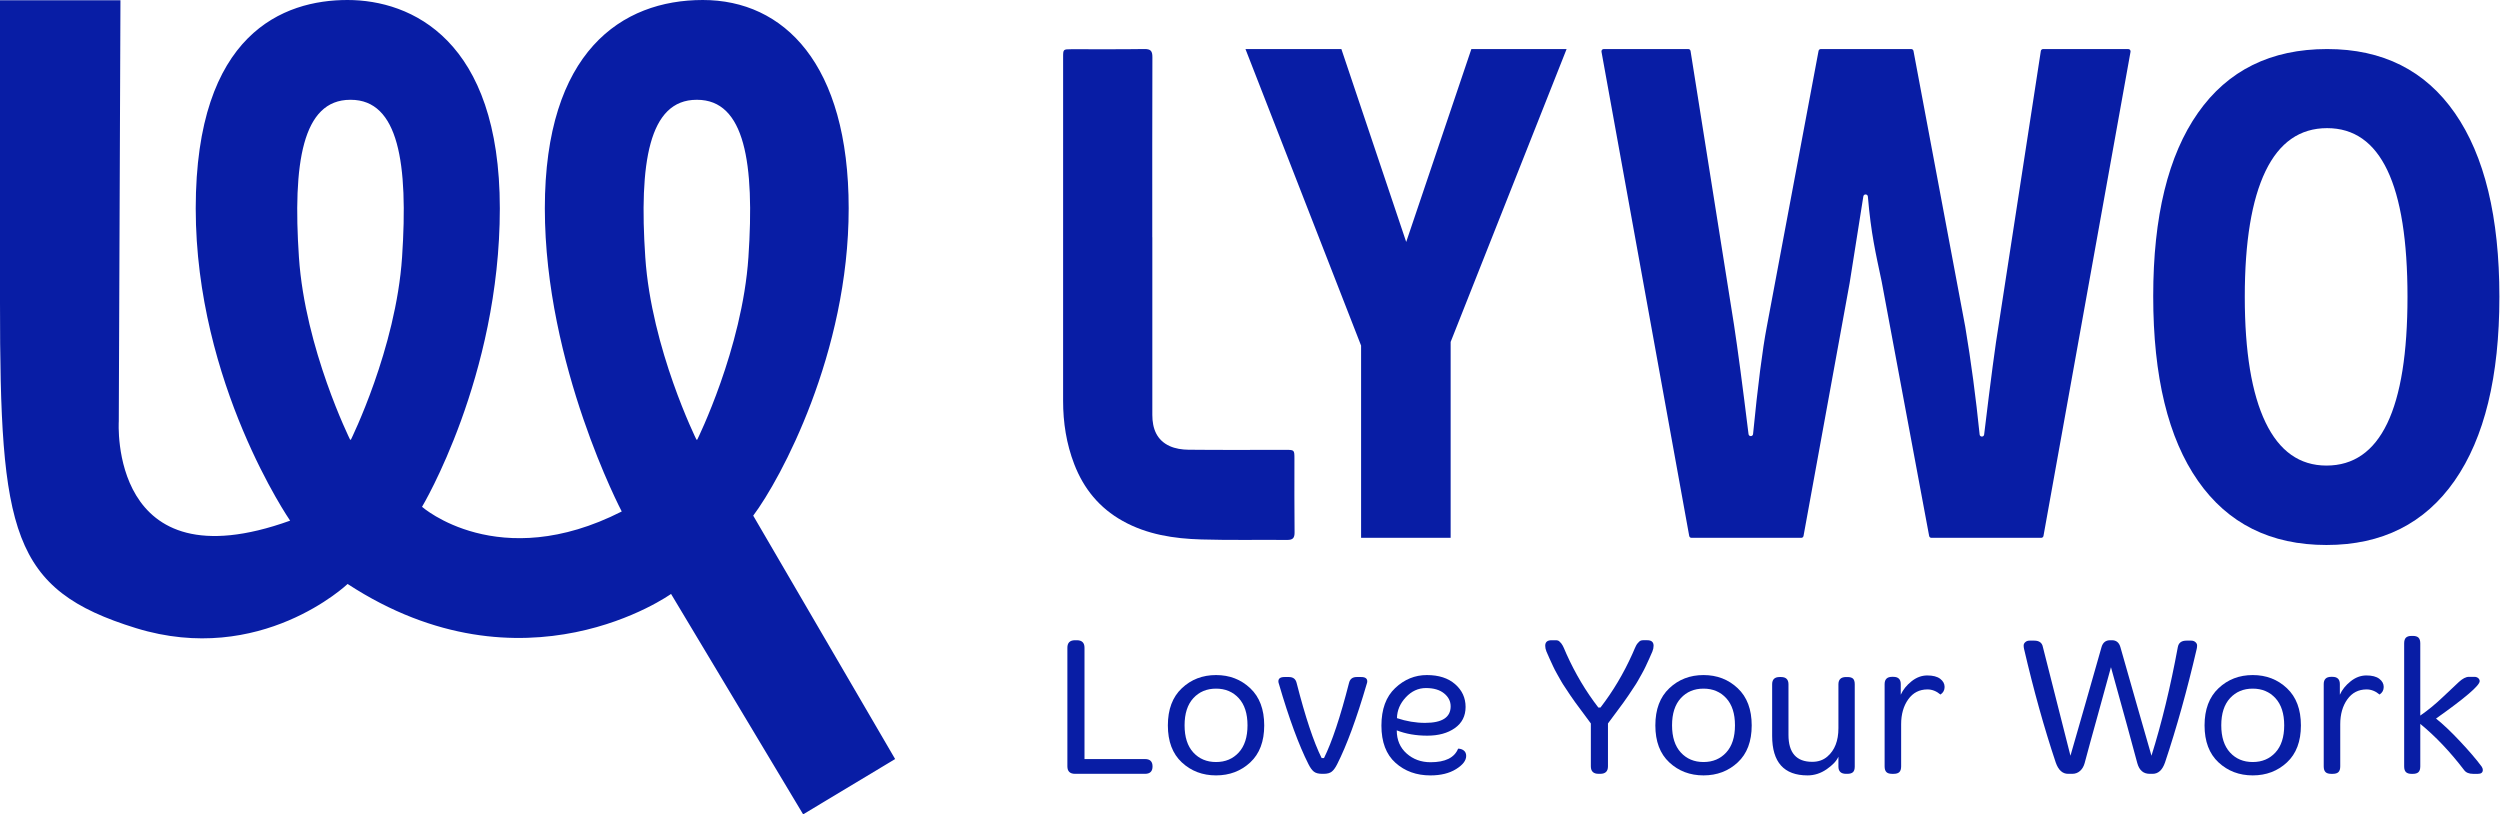
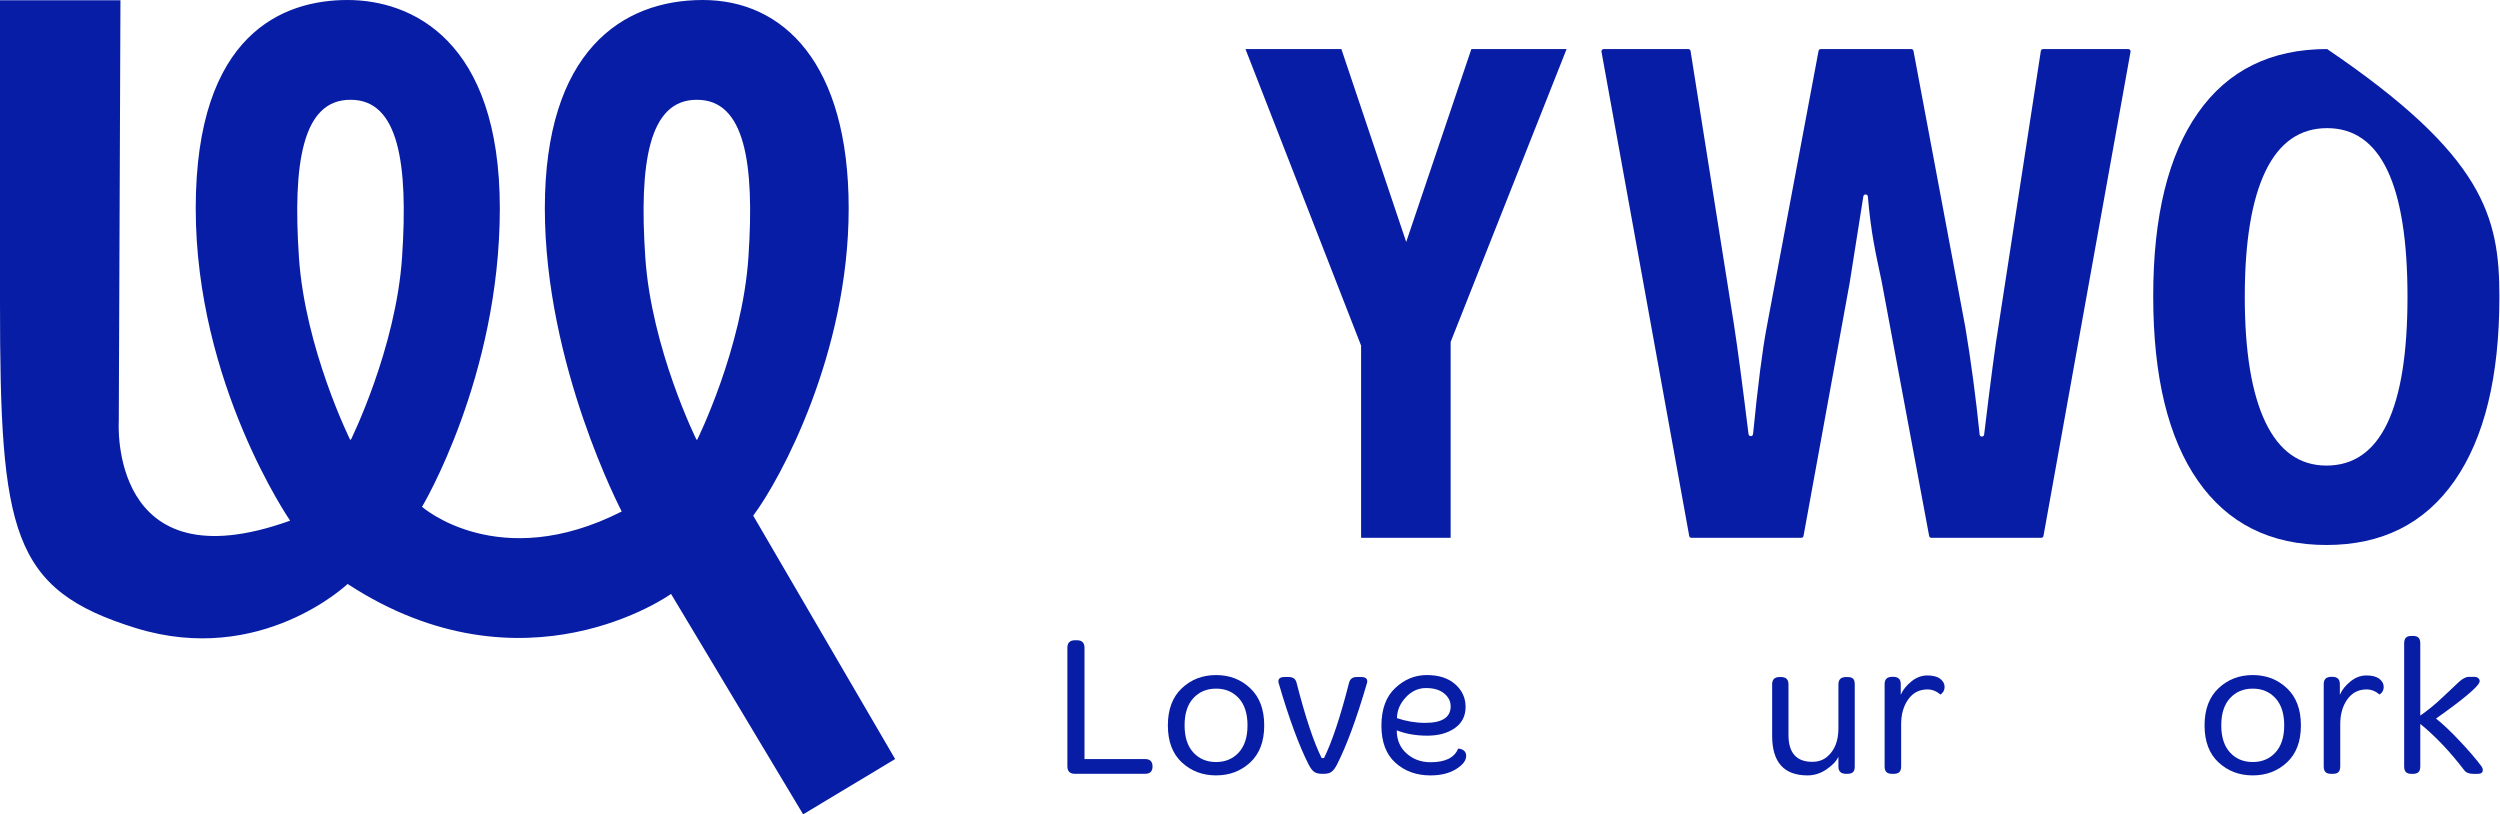
<svg xmlns="http://www.w3.org/2000/svg" width="307" height="100" viewBox="0 0 307 100" fill="none">
  <path d="M92.495 63.322L109.922 93.21L98.626 100L82.405 72.934C82.405 72.934 64.382 85.878 42.686 71.711C42.686 71.711 32.031 81.859 16.709 77.137C1.387 72.415 -0.001 65.397 4.61975e-07 37.147C0.001 8.896 4.61975e-07 0.029 4.61975e-07 0.029H14.791L14.587 51.731C14.587 51.731 13.287 71.973 35.627 63.936C35.627 63.936 24.035 47.132 24.035 25.592C24.035 4.052 34.848 0 42.672 0C50.498 0 61.379 4.871 61.379 25.591C61.379 46.31 51.825 62.237 51.825 62.237C51.825 62.237 61.21 70.508 76.35 62.81C76.35 62.81 66.906 44.865 66.906 25.591C66.906 6.316 76.356 0 86.303 0C96.25 0 104.218 7.824 104.218 25.591C104.218 43.357 95.874 58.817 92.495 63.322ZM91.906 31.581C92.678 20.064 91.488 12.255 85.603 12.255H85.543C79.659 12.255 78.471 20.064 79.24 31.581C79.993 42.823 85.525 53.991 85.525 53.991H85.622C85.622 53.991 91.155 42.822 91.906 31.581ZM49.374 31.581C50.144 20.064 48.956 12.255 43.071 12.255H43.01C37.126 12.255 35.938 20.064 36.708 31.581C37.46 42.823 42.993 53.991 42.993 53.991H43.091C43.09 53.991 48.623 42.822 49.374 31.581Z" fill="#081DA5" />
-   <path d="M141.506 29.139C141.506 36.41 141.506 43.681 141.506 50.952C141.506 52.629 142.042 54.053 143.64 54.78C144.33 55.094 145.16 55.218 145.929 55.226C149.903 55.268 153.877 55.243 157.851 55.242C158.953 55.242 158.956 55.243 158.956 56.343C158.957 59.354 158.938 62.364 158.973 65.374C158.981 66.081 158.746 66.309 158.054 66.304C154.539 66.272 151.022 66.351 147.508 66.245C144.16 66.145 140.875 65.649 137.872 63.978C135.012 62.385 133.078 60.02 131.913 56.99C130.95 54.485 130.547 51.887 130.549 49.207C130.557 35.15 130.551 21.093 130.551 7.035C130.551 6.049 130.557 6.046 131.575 6.044C134.556 6.041 137.537 6.065 140.517 6.022C141.294 6.011 141.517 6.248 141.514 7.019C141.489 14.392 141.499 21.765 141.499 29.137C141.502 29.139 141.504 29.139 141.506 29.139Z" fill="#081DA5" />
  <path d="M250.661 66.046H237.175C237.039 66.046 236.924 65.95 236.9 65.818L231.074 34.597C230.332 31.063 229.764 28.724 229.374 24.134C229.345 23.797 228.854 23.791 228.816 24.128L227.134 34.762L221.472 65.817C221.448 65.95 221.332 66.046 221.197 66.046H207.712C207.576 66.046 207.461 65.949 207.436 65.817L196.663 6.353C196.632 6.181 196.764 6.023 196.939 6.023H207.322C207.46 6.023 207.576 6.123 207.599 6.259L212.937 39.895C213.393 42.877 213.987 47.348 214.719 53.308C214.759 53.641 215.242 53.634 215.276 53.302C215.868 47.296 216.43 42.909 216.959 40.142L223.318 6.253C223.343 6.12 223.459 6.024 223.593 6.024H234.701C234.835 6.024 234.951 6.12 234.976 6.253L241.335 40.142C242.048 44.402 242.636 48.807 243.098 53.358C243.132 53.692 243.613 53.695 243.653 53.363C244.454 46.697 245.049 42.208 245.438 39.895L250.614 6.262C250.635 6.125 250.752 6.025 250.89 6.025H261.354C261.528 6.025 261.66 6.182 261.63 6.355L250.938 65.819C250.913 65.949 250.796 66.046 250.661 66.046Z" fill="#081DA5" />
  <path d="M172.682 29.712L180.684 6.023H192.379L178.139 41.988V66.046H167.142V42.44L152.943 6.023H164.721L172.682 29.712Z" fill="#081DA5" />
-   <path d="M306.925 36.454C306.925 46.246 305.091 53.773 301.424 59.034C297.756 64.294 292.512 66.925 285.69 66.925C278.84 66.925 273.582 64.302 269.916 59.055C266.248 53.808 264.415 46.247 264.415 36.373C264.415 26.581 266.248 19.074 269.916 13.854C273.582 8.633 278.868 6.023 285.771 6.023C292.593 6.023 297.825 8.647 301.465 13.894C305.105 19.141 306.925 26.661 306.925 36.454ZM275.659 36.454C275.659 43.198 276.509 48.338 278.207 51.871C279.906 55.406 282.4 57.172 285.69 57.172C292.323 57.172 295.64 50.267 295.64 36.454C295.64 22.642 292.35 15.735 285.77 15.735C282.426 15.735 279.905 17.495 278.206 21.016C276.509 24.536 275.659 29.683 275.659 36.454Z" fill="#081DA5" />
+   <path d="M306.925 36.454C306.925 46.246 305.091 53.773 301.424 59.034C297.756 64.294 292.512 66.925 285.69 66.925C278.84 66.925 273.582 64.302 269.916 59.055C266.248 53.808 264.415 46.247 264.415 36.373C264.415 26.581 266.248 19.074 269.916 13.854C273.582 8.633 278.868 6.023 285.771 6.023C305.105 19.141 306.925 26.661 306.925 36.454ZM275.659 36.454C275.659 43.198 276.509 48.338 278.207 51.871C279.906 55.406 282.4 57.172 285.69 57.172C292.323 57.172 295.64 50.267 295.64 36.454C295.64 22.642 292.35 15.735 285.77 15.735C282.426 15.735 279.905 17.495 278.206 21.016C276.509 24.536 275.659 29.683 275.659 36.454Z" fill="#081DA5" />
  <path d="M132.017 78.621H132.234C132.862 78.621 133.176 78.927 133.176 79.539V93.213H140.613C141.225 93.213 141.532 93.515 141.532 94.12C141.532 94.723 141.225 95.025 140.613 95.025H132.017C131.389 95.025 131.074 94.719 131.074 94.106V79.539C131.074 78.927 131.389 78.621 132.017 78.621Z" fill="#081DA5" />
  <path d="M145.129 84.516C146.272 83.437 147.672 82.897 149.331 82.897C150.989 82.897 152.389 83.437 153.532 84.516C154.675 85.594 155.246 87.117 155.246 89.082C155.246 91.047 154.675 92.56 153.532 93.623C152.389 94.686 150.989 95.218 149.331 95.218C147.672 95.218 146.272 94.686 145.129 93.623C143.986 92.56 143.414 91.046 143.414 89.082C143.414 87.117 143.985 85.595 145.129 84.516ZM152.119 85.736C151.403 84.955 150.473 84.564 149.33 84.564C148.187 84.564 147.257 84.955 146.54 85.736C145.824 86.518 145.466 87.629 145.466 89.07C145.466 90.512 145.824 91.623 146.54 92.405C147.257 93.186 148.186 93.577 149.33 93.577C150.473 93.577 151.403 93.187 152.119 92.405C152.836 91.623 153.194 90.512 153.194 89.07C153.194 87.629 152.836 86.518 152.119 85.736Z" fill="#081DA5" />
  <path d="M157.733 83.139H158.288C158.803 83.139 159.118 83.389 159.231 83.888C160.293 88.043 161.315 91.112 162.298 93.093H162.587C163.569 91.111 164.592 88.043 165.654 83.888C165.767 83.389 166.081 83.139 166.597 83.139H167.152C167.651 83.139 167.9 83.317 167.9 83.67C167.9 83.767 167.876 83.88 167.827 84.008C166.587 88.245 165.38 91.522 164.205 93.841C163.996 94.26 163.778 94.562 163.554 94.747C163.328 94.932 162.998 95.025 162.563 95.025H162.346C161.895 95.025 161.556 94.932 161.331 94.747C161.106 94.562 160.888 94.26 160.68 93.841C159.505 91.521 158.297 88.245 157.058 84.008C157.009 83.88 156.985 83.767 156.985 83.67C156.985 83.316 157.234 83.139 157.733 83.139Z" fill="#081DA5" />
  <path d="M169.638 89.106C169.638 87.094 170.202 85.555 171.329 84.492C172.455 83.429 173.752 82.897 175.217 82.897C176.682 82.897 177.841 83.271 178.694 84.021C179.547 84.77 179.974 85.7 179.974 86.812C179.974 87.923 179.535 88.789 178.658 89.409C177.78 90.03 176.649 90.34 175.265 90.34C173.88 90.34 172.633 90.122 171.522 89.688C171.522 90.864 171.925 91.81 172.73 92.527C173.535 93.243 174.517 93.602 175.676 93.602C177.479 93.602 178.606 93.046 179.057 91.935C179.33 91.935 179.564 92.012 179.757 92.165C179.951 92.319 180.047 92.54 180.047 92.829C180.047 93.393 179.632 93.932 178.803 94.447C177.974 94.963 176.923 95.22 175.652 95.22C173.945 95.22 172.516 94.706 171.366 93.674C170.214 92.642 169.638 91.119 169.638 89.106ZM177.33 85.144C176.79 84.709 176.05 84.492 175.109 84.492C174.167 84.492 173.342 84.87 172.634 85.628C171.926 86.385 171.563 87.239 171.547 88.189C172.707 88.576 173.857 88.769 175 88.769C177.093 88.769 178.14 88.093 178.14 86.739C178.139 86.11 177.868 85.579 177.33 85.144Z" fill="#081DA5" />
-   <path d="M190.526 78.621H191.033C191.243 78.621 191.396 78.669 191.492 78.766C191.59 78.863 191.665 78.944 191.722 79.007C191.778 79.072 191.839 79.165 191.903 79.285C191.967 79.406 192.016 79.507 192.049 79.587C192.081 79.668 192.133 79.789 192.205 79.949C192.278 80.11 192.33 80.231 192.362 80.311C193.441 82.711 194.745 84.902 196.274 86.882H196.54C198.07 84.901 199.373 82.711 200.452 80.311C200.484 80.231 200.536 80.11 200.609 79.949C200.681 79.788 200.733 79.668 200.766 79.587C200.797 79.507 200.846 79.406 200.91 79.285C200.974 79.164 201.035 79.072 201.092 79.007C201.148 78.944 201.217 78.87 201.297 78.79C201.41 78.677 201.571 78.62 201.78 78.62H202.287C202.803 78.62 203.06 78.846 203.06 79.296C203.06 79.522 203.012 79.755 202.915 79.997C202.819 80.239 202.689 80.532 202.529 80.879C202.368 81.225 202.223 81.539 202.094 81.821C201.964 82.103 201.801 82.421 201.599 82.776C201.397 83.13 201.236 83.416 201.116 83.633C200.995 83.851 200.806 84.149 200.548 84.527C200.291 84.906 200.11 85.179 200.005 85.348C199.901 85.518 199.695 85.811 199.39 86.23C199.083 86.649 198.882 86.922 198.786 87.051C198.062 88.018 197.619 88.613 197.458 88.839V94.106C197.458 94.718 197.144 95.024 196.516 95.024H196.298C195.671 95.024 195.356 94.719 195.356 94.106V88.839C195.195 88.614 194.909 88.227 194.499 87.68C194.088 87.132 193.73 86.649 193.425 86.23C193.118 85.811 192.914 85.517 192.809 85.348C192.705 85.179 192.523 84.906 192.266 84.527C192.009 84.149 191.819 83.85 191.699 83.633C191.578 83.416 191.417 83.13 191.216 82.776C191.014 82.422 190.849 82.104 190.721 81.821C190.592 81.54 190.447 81.226 190.286 80.879C190.125 80.532 189.996 80.239 189.899 79.997C189.802 79.755 189.753 79.522 189.753 79.296C189.753 78.847 190.011 78.621 190.526 78.621Z" fill="#081DA5" />
-   <path d="M204.991 84.516C206.134 83.437 207.534 82.897 209.192 82.897C210.85 82.897 212.251 83.437 213.394 84.516C214.537 85.594 215.109 87.117 215.109 89.082C215.109 91.047 214.537 92.56 213.394 93.623C212.251 94.686 210.85 95.218 209.192 95.218C207.534 95.218 206.134 94.686 204.991 93.623C203.848 92.56 203.277 91.046 203.277 89.082C203.276 87.117 203.847 85.595 204.991 84.516ZM211.981 85.736C211.265 84.955 210.334 84.564 209.191 84.564C208.048 84.564 207.118 84.955 206.402 85.736C205.686 86.518 205.328 87.629 205.328 89.07C205.328 90.512 205.686 91.623 206.402 92.405C207.118 93.186 208.048 93.577 209.191 93.577C210.334 93.577 211.264 93.187 211.981 92.405C212.696 91.623 213.055 90.512 213.055 89.07C213.055 87.629 212.697 86.518 211.981 85.736Z" fill="#081DA5" />
  <path d="M218.537 83.139H218.706C219.318 83.139 219.625 83.437 219.625 84.033V90.243C219.625 92.449 220.598 93.552 222.546 93.552C223.287 93.552 223.907 93.334 224.406 92.9C225.307 92.127 225.758 90.968 225.758 89.421V84.034C225.758 83.439 226.071 83.14 226.7 83.14H226.869C227.191 83.14 227.421 83.208 227.558 83.345C227.695 83.482 227.763 83.712 227.763 84.034V94.132C227.763 94.455 227.691 94.684 227.546 94.82C227.4 94.957 227.167 95.026 226.845 95.026H226.7C226.072 95.026 225.758 94.728 225.758 94.132V92.924C225.532 93.44 225.053 93.951 224.321 94.458C223.588 94.966 222.804 95.219 221.967 95.219C219.069 95.219 217.62 93.601 217.62 90.364V84.034C217.619 83.437 217.925 83.139 218.537 83.139Z" fill="#081DA5" />
  <path d="M232.349 83.115H232.495C233.106 83.115 233.413 83.413 233.413 84.008V85.313C233.687 84.701 234.125 84.153 234.729 83.67C235.332 83.187 235.98 82.945 236.672 82.945C237.364 82.945 237.892 83.082 238.254 83.356C238.616 83.631 238.797 83.965 238.797 84.359C238.797 84.754 238.628 85.064 238.29 85.289C237.791 84.87 237.259 84.661 236.696 84.661C235.698 84.661 234.909 85.068 234.33 85.882C233.75 86.695 233.46 87.714 233.46 88.938V94.108C233.46 94.431 233.388 94.664 233.242 94.809C233.097 94.955 232.864 95.027 232.542 95.027H232.348C232.026 95.027 231.793 94.955 231.649 94.809C231.503 94.664 231.431 94.431 231.431 94.108V84.008C231.432 83.413 231.738 83.115 232.349 83.115Z" fill="#081DA5" />
-   <path d="M249.228 78.669H249.808C250.419 78.669 250.774 78.935 250.87 79.467L254.251 92.803C254.573 91.676 255.173 89.59 256.05 86.545C256.927 83.501 257.599 81.142 258.067 79.467C258.228 78.903 258.582 78.621 259.129 78.621H259.347C259.878 78.621 260.224 78.903 260.385 79.467C260.851 81.142 261.523 83.501 262.402 86.545C263.279 89.59 263.879 91.676 264.201 92.803C265.457 88.793 266.535 84.347 267.436 79.467C267.533 78.935 267.887 78.669 268.499 78.669H269.078C269.287 78.669 269.46 78.73 269.597 78.851C269.734 78.972 269.803 79.109 269.803 79.262C269.803 79.415 269.786 79.556 269.755 79.685C268.579 84.743 267.284 89.389 265.867 93.625C265.545 94.559 265.037 95.026 264.345 95.026H263.983C263.21 95.026 262.703 94.591 262.462 93.721C261.898 91.595 260.82 87.666 259.226 81.931C258.872 83.253 258.332 85.213 257.608 87.814C256.884 90.415 256.344 92.384 255.991 93.721C255.878 94.124 255.689 94.442 255.423 94.676C255.158 94.909 254.839 95.026 254.47 95.026H253.963C253.271 95.026 252.764 94.559 252.441 93.625C251.025 89.389 249.729 84.743 248.553 79.685C248.521 79.556 248.505 79.416 248.505 79.262C248.505 79.109 248.574 78.972 248.711 78.851C248.846 78.73 249.019 78.669 249.228 78.669Z" fill="#081DA5" />
  <path d="M272.435 84.516C273.578 83.437 274.978 82.897 276.637 82.897C278.295 82.897 279.695 83.437 280.838 84.516C281.981 85.594 282.552 87.117 282.552 89.082C282.552 91.047 281.98 92.56 280.838 93.623C279.695 94.686 278.294 95.218 276.637 95.218C274.978 95.218 273.578 94.686 272.435 93.623C271.292 92.56 270.72 91.046 270.72 89.082C270.72 87.117 271.291 85.595 272.435 84.516ZM279.425 85.736C278.709 84.955 277.779 84.564 276.636 84.564C275.493 84.564 274.563 84.955 273.846 85.736C273.13 86.518 272.772 87.629 272.772 89.07C272.772 90.512 273.13 91.623 273.846 92.405C274.563 93.186 275.492 93.577 276.636 93.577C277.779 93.577 278.709 93.187 279.425 92.405C280.141 91.623 280.5 90.512 280.5 89.07C280.5 87.629 280.141 86.518 279.425 85.736Z" fill="#081DA5" />
  <path d="M286.271 83.115H286.416C287.028 83.115 287.334 83.413 287.334 84.008V85.313C287.608 84.701 288.047 84.153 288.651 83.67C289.254 83.187 289.902 82.945 290.594 82.945C291.286 82.945 291.814 83.082 292.176 83.356C292.538 83.631 292.719 83.965 292.719 84.359C292.719 84.754 292.55 85.064 292.212 85.289C291.713 84.87 291.181 84.661 290.618 84.661C289.62 84.661 288.831 85.068 288.252 85.882C287.672 86.695 287.382 87.714 287.382 88.938V94.108C287.382 94.431 287.31 94.664 287.164 94.809C287.019 94.955 286.786 95.027 286.464 95.027H286.27C285.948 95.027 285.715 94.955 285.571 94.809C285.425 94.664 285.353 94.431 285.353 94.108V84.008C285.353 83.413 285.659 83.115 286.271 83.115Z" fill="#081DA5" />
  <path d="M296.147 78.09H296.292C296.614 78.09 296.848 78.162 296.993 78.307C297.138 78.452 297.21 78.686 297.21 79.007V87.874C298.16 87.214 299.073 86.465 299.951 85.628C300.828 84.791 301.496 84.162 301.955 83.743C302.414 83.325 302.821 83.116 303.175 83.116H303.852C304.045 83.116 304.201 83.168 304.323 83.273C304.444 83.378 304.504 83.503 304.504 83.648C304.504 84.18 302.717 85.71 299.143 88.239C299.996 88.915 300.982 89.85 302.101 91.042C303.22 92.234 304.101 93.264 304.745 94.134C304.842 94.28 304.89 94.416 304.89 94.545C304.89 94.868 304.688 95.029 304.287 95.029H303.707C303.192 95.029 302.822 94.876 302.597 94.57C300.89 92.332 299.096 90.438 297.211 88.893V94.111C297.211 94.433 297.139 94.667 296.994 94.812C296.848 94.957 296.615 95.03 296.293 95.03H296.148C295.826 95.03 295.593 94.957 295.448 94.812C295.303 94.667 295.231 94.434 295.231 94.111V79.007C295.231 78.685 295.303 78.452 295.448 78.307C295.592 78.162 295.825 78.09 296.147 78.09Z" fill="#081DA5" />
</svg>